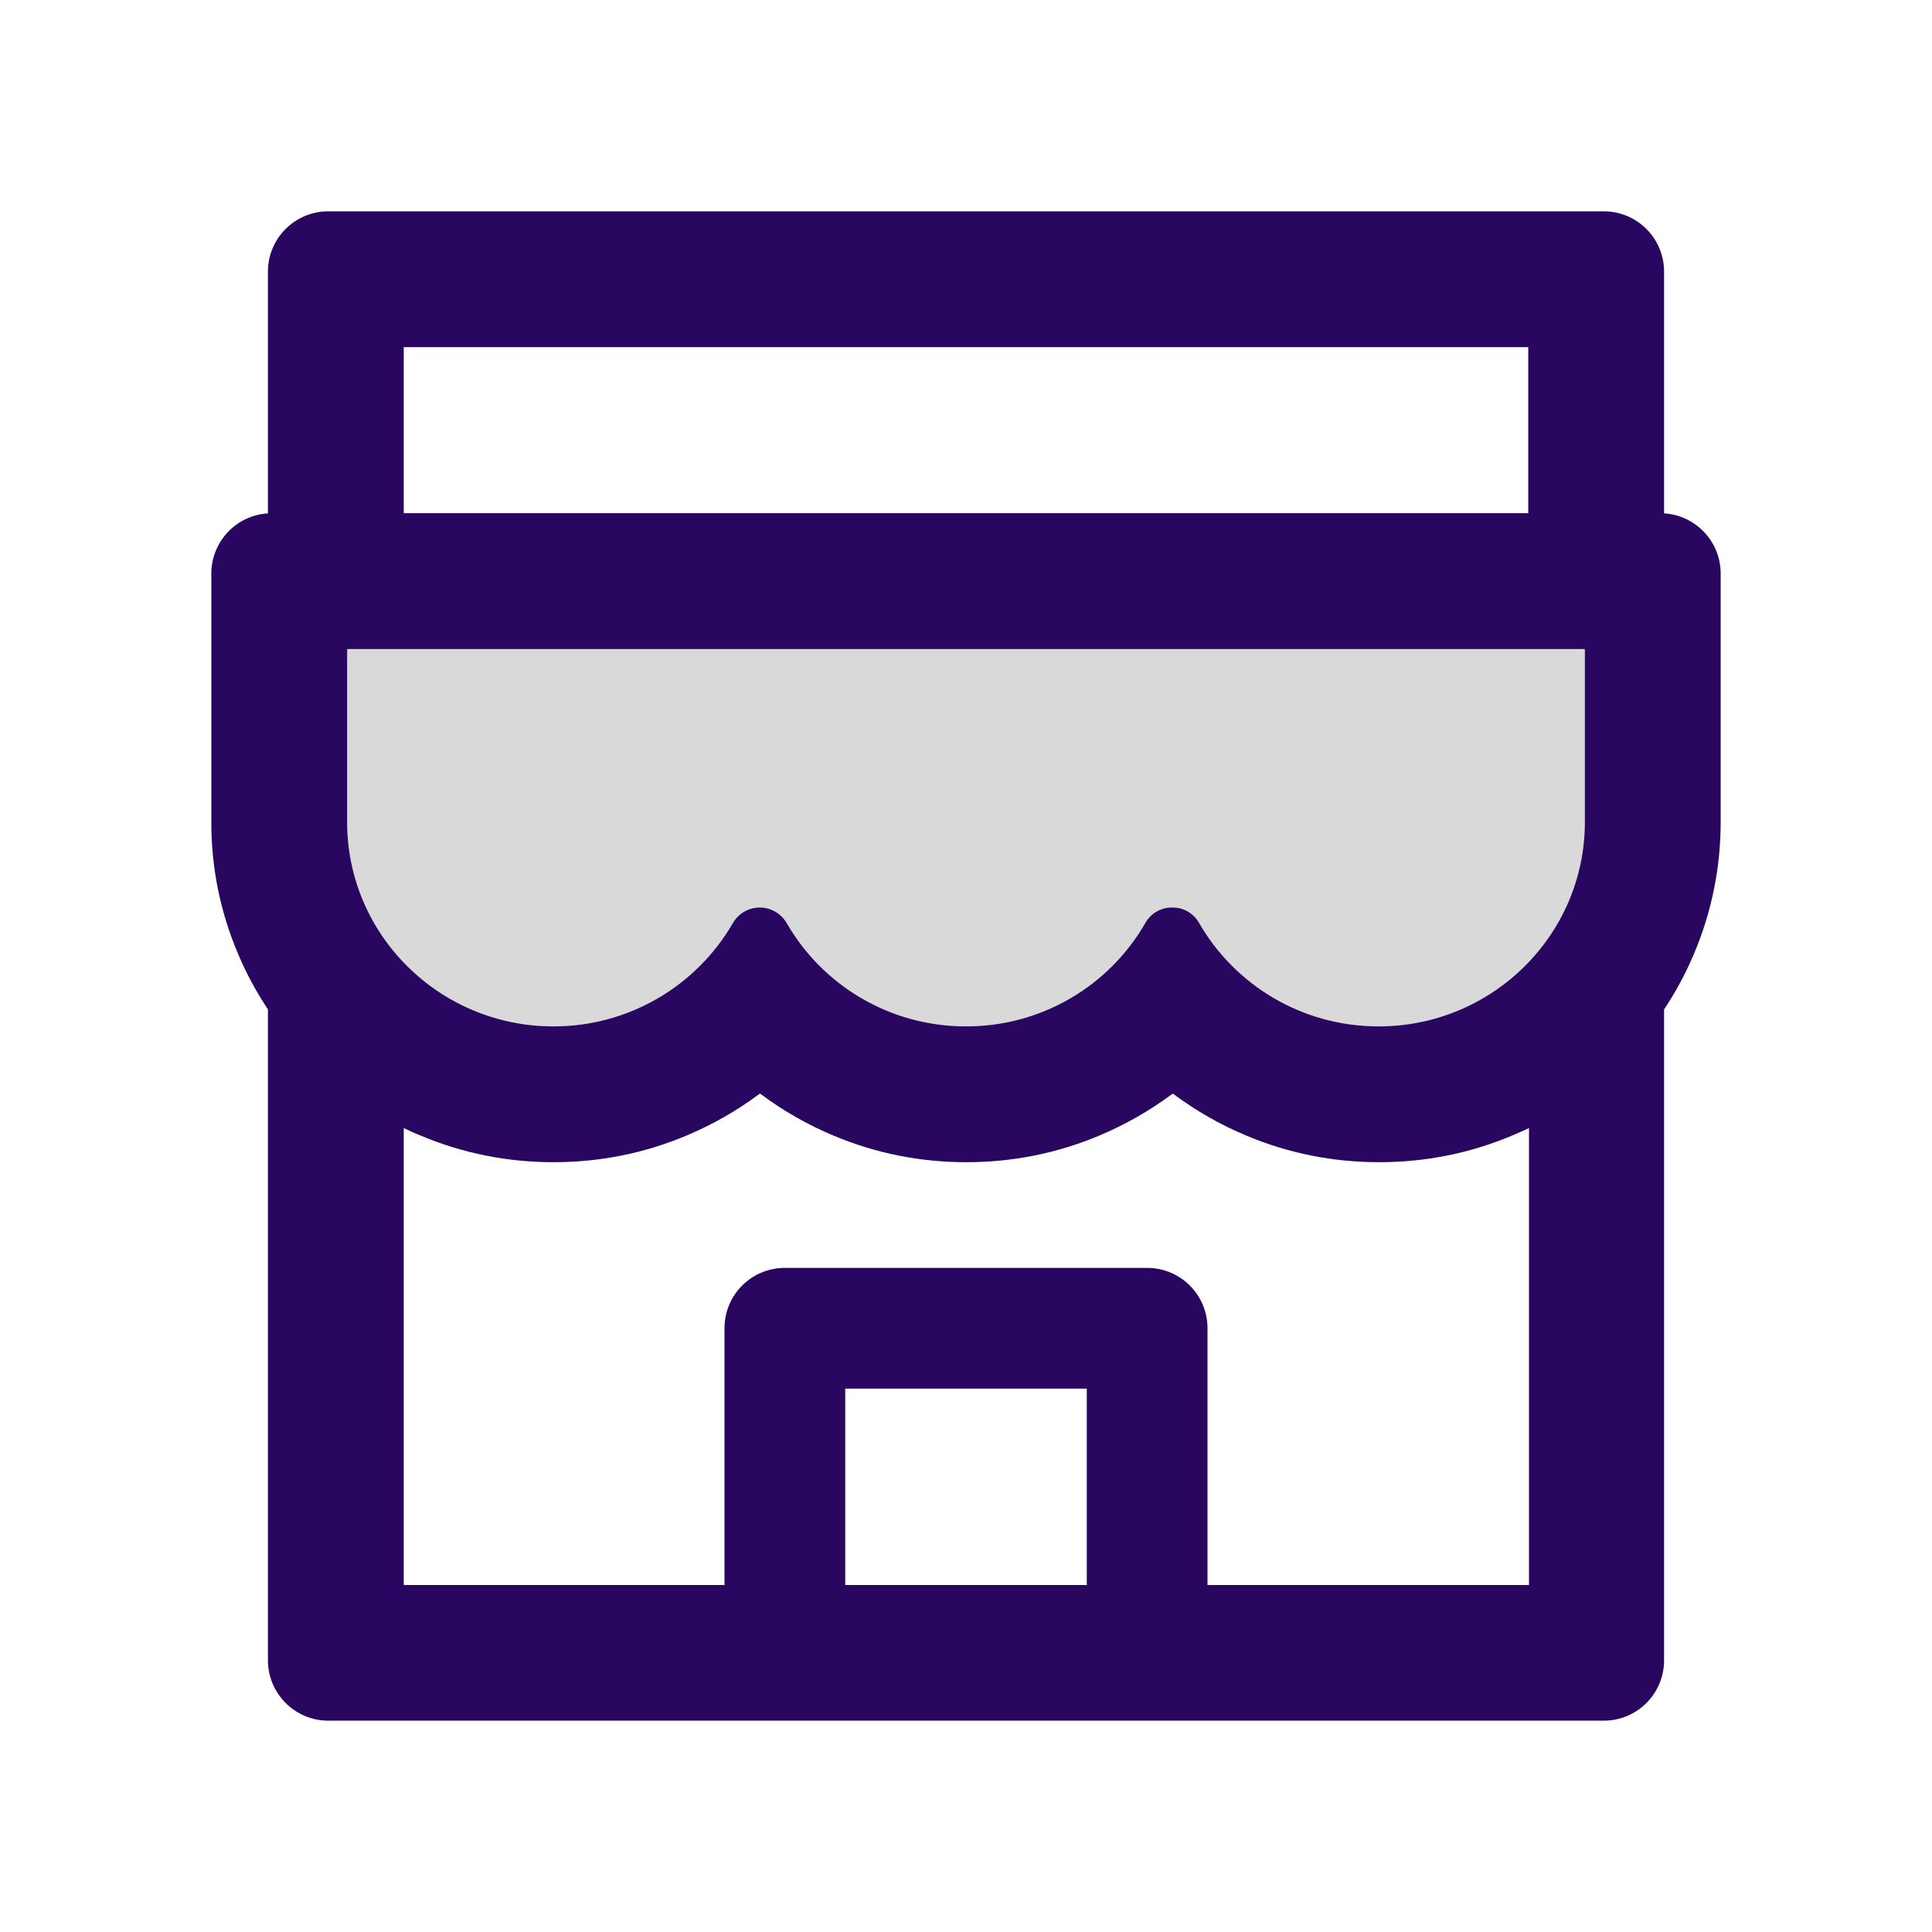
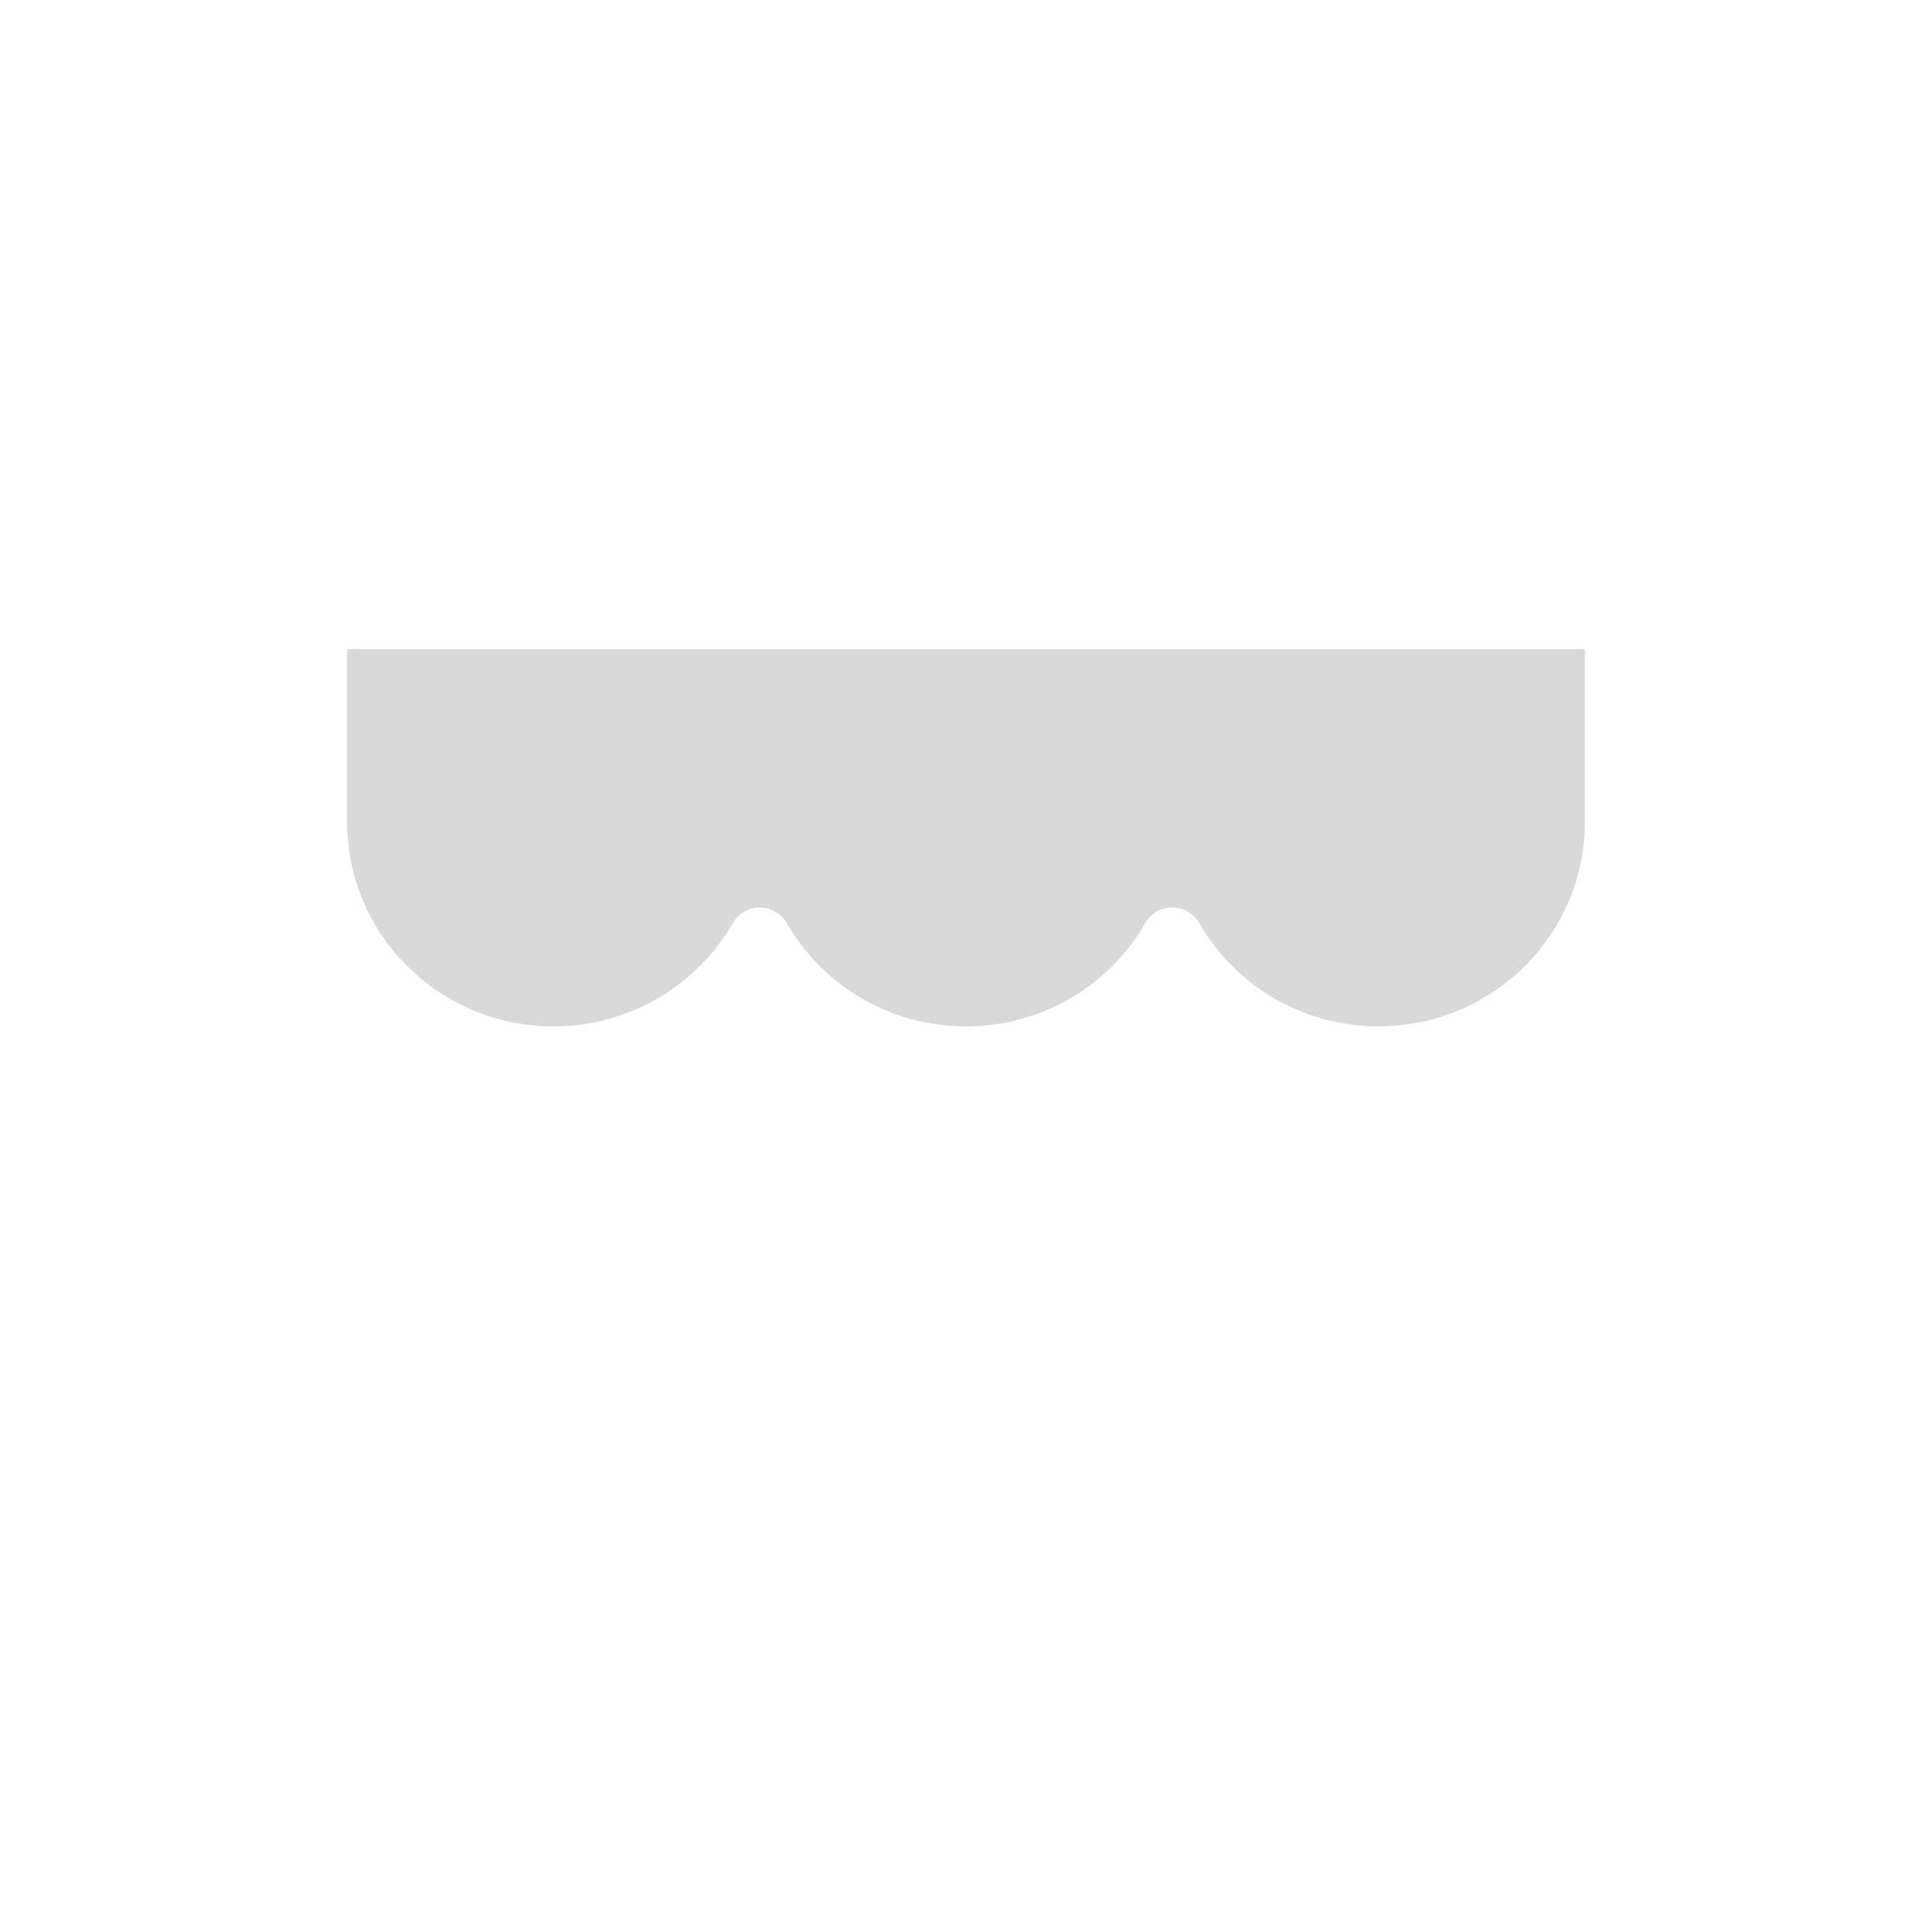
<svg xmlns="http://www.w3.org/2000/svg" width="47" height="47" viewBox="0 0 47 47" fill="none">
  <path d="M38.532 15.789H8.468C8.454 15.789 8.445 15.798 8.445 15.812V19.998C8.445 22.743 10.694 24.969 13.462 24.969C15.33 24.969 16.959 23.959 17.827 22.458C17.96 22.224 18.212 22.077 18.483 22.077C18.754 22.077 19.002 22.224 19.14 22.458C20.003 23.959 21.632 24.969 23.5 24.969C25.373 24.969 27.007 23.954 27.865 22.449C27.998 22.219 28.241 22.077 28.503 22.077H28.53C28.797 22.077 29.035 22.219 29.169 22.449C30.031 23.954 31.665 24.969 33.538 24.969C36.306 24.969 38.555 22.743 38.555 19.998V15.812C38.555 15.798 38.545 15.789 38.532 15.789Z" fill="black" fill-opacity="0.15" />
-   <path d="M40.482 12.489V6.609C40.482 5.797 39.826 5.141 39.014 5.141H7.986C7.174 5.141 6.518 5.797 6.518 6.609V12.489C5.751 12.535 5.141 13.173 5.141 13.953V19.998C5.138 21.109 5.363 22.209 5.802 23.229C5.999 23.697 6.242 24.138 6.518 24.556V40.391C6.518 41.198 7.174 41.859 7.986 41.859H39.014C39.826 41.859 40.482 41.203 40.482 40.391V24.556C40.762 24.137 41.002 23.693 41.199 23.229C41.635 22.206 41.859 21.118 41.859 19.998V13.953C41.859 13.173 41.249 12.535 40.482 12.489ZM9.822 8.445H37.178V12.484H9.822V8.445ZM26.438 38.559H20.562V33.781H26.438V38.559ZM37.196 38.559H29.375V32.312C29.375 31.5 28.719 30.844 27.906 30.844H19.094C18.281 30.844 17.625 31.5 17.625 32.312V38.559H9.822V27.443C9.955 27.507 10.093 27.571 10.235 27.626C11.259 28.058 12.347 28.273 13.467 28.273C14.587 28.273 15.67 28.058 16.698 27.626C17.331 27.36 17.928 27.02 18.474 26.612C18.483 26.607 18.492 26.607 18.502 26.612C19.05 27.022 19.646 27.363 20.278 27.626C21.302 28.058 22.389 28.273 23.509 28.273C24.629 28.273 25.712 28.058 26.741 27.626C27.374 27.36 27.971 27.02 28.517 26.612C28.526 26.607 28.535 26.607 28.544 26.612C29.092 27.022 29.689 27.363 30.32 27.626C31.344 28.058 32.432 28.273 33.552 28.273C34.672 28.273 35.755 28.058 36.783 27.626C36.921 27.567 37.058 27.507 37.196 27.443V38.559ZM38.555 19.998C38.555 22.743 36.306 24.969 33.538 24.969C31.665 24.969 30.031 23.954 29.169 22.449C29.035 22.219 28.797 22.077 28.53 22.077H28.503C28.241 22.077 27.998 22.219 27.865 22.449C27.425 23.217 26.789 23.855 26.022 24.297C25.256 24.74 24.385 24.971 23.5 24.969C21.632 24.969 20.003 23.959 19.14 22.458C19.002 22.224 18.754 22.077 18.483 22.077C18.212 22.077 17.96 22.224 17.827 22.458C17.384 23.223 16.747 23.858 15.981 24.299C15.215 24.739 14.346 24.971 13.462 24.969C10.694 24.969 8.445 22.743 8.445 19.998V15.812C8.445 15.798 8.455 15.789 8.468 15.789H38.532C38.545 15.789 38.555 15.798 38.555 15.812V19.998Z" fill="#290660" />
</svg>